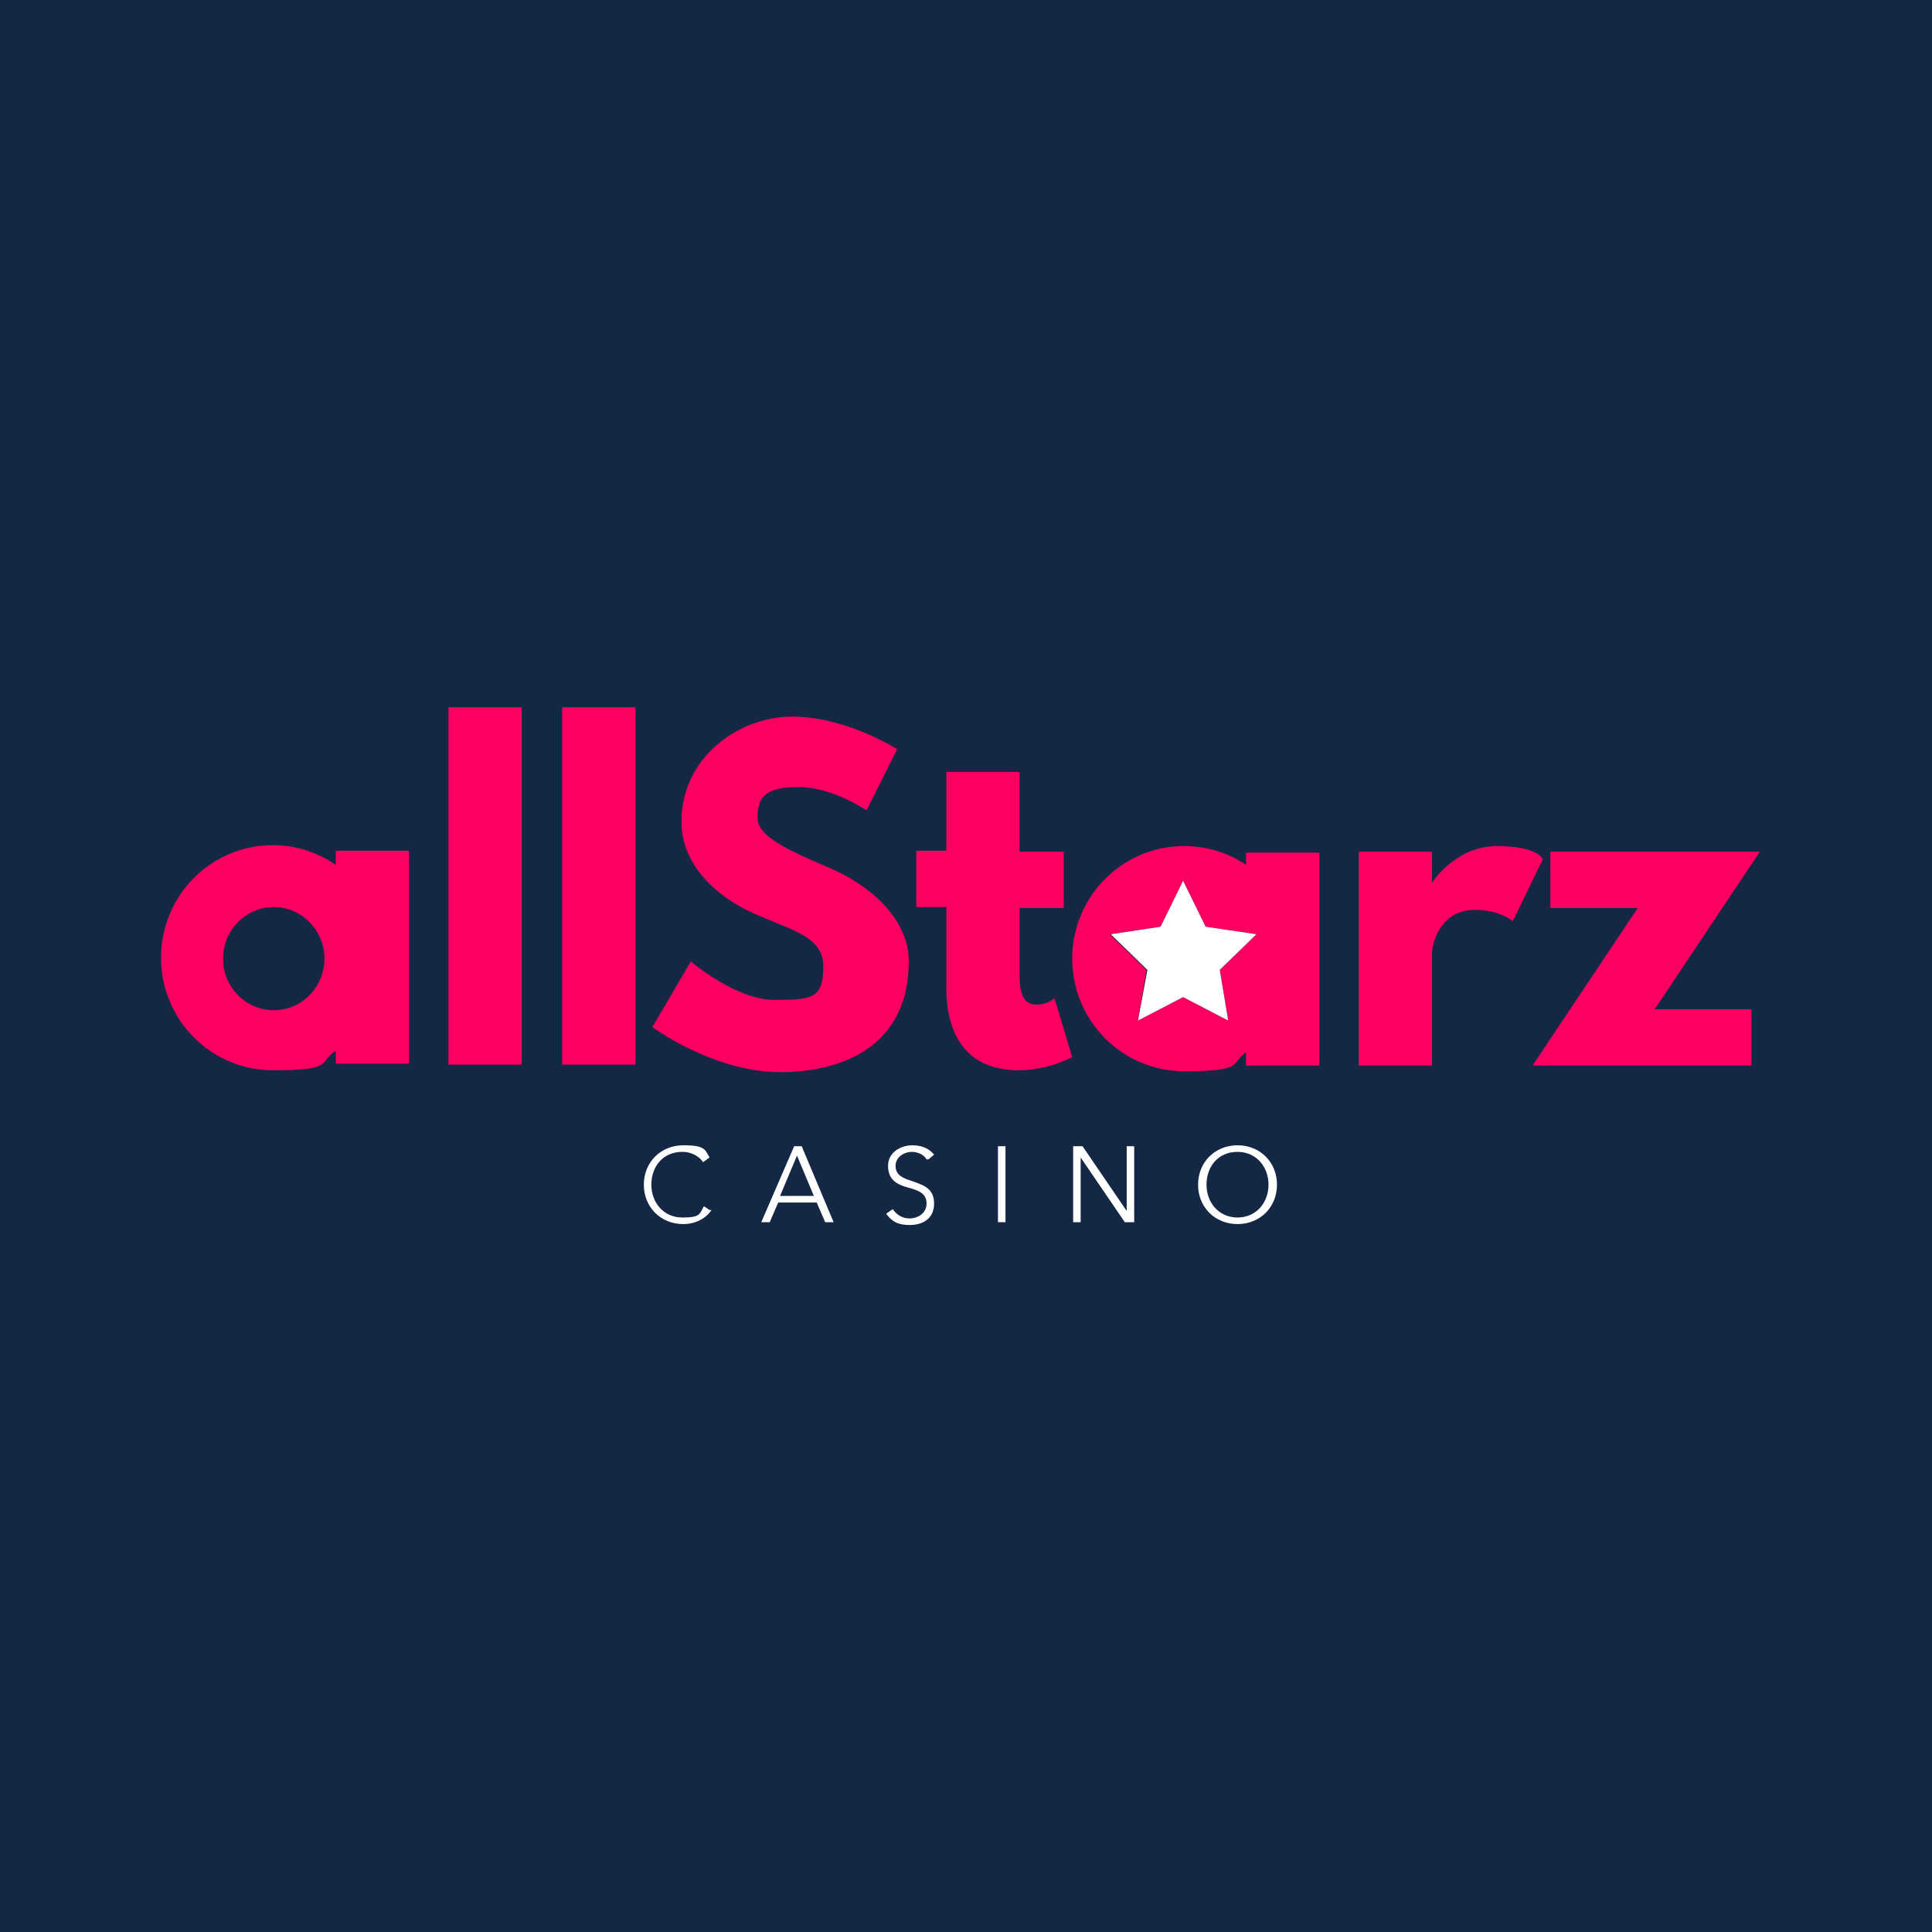
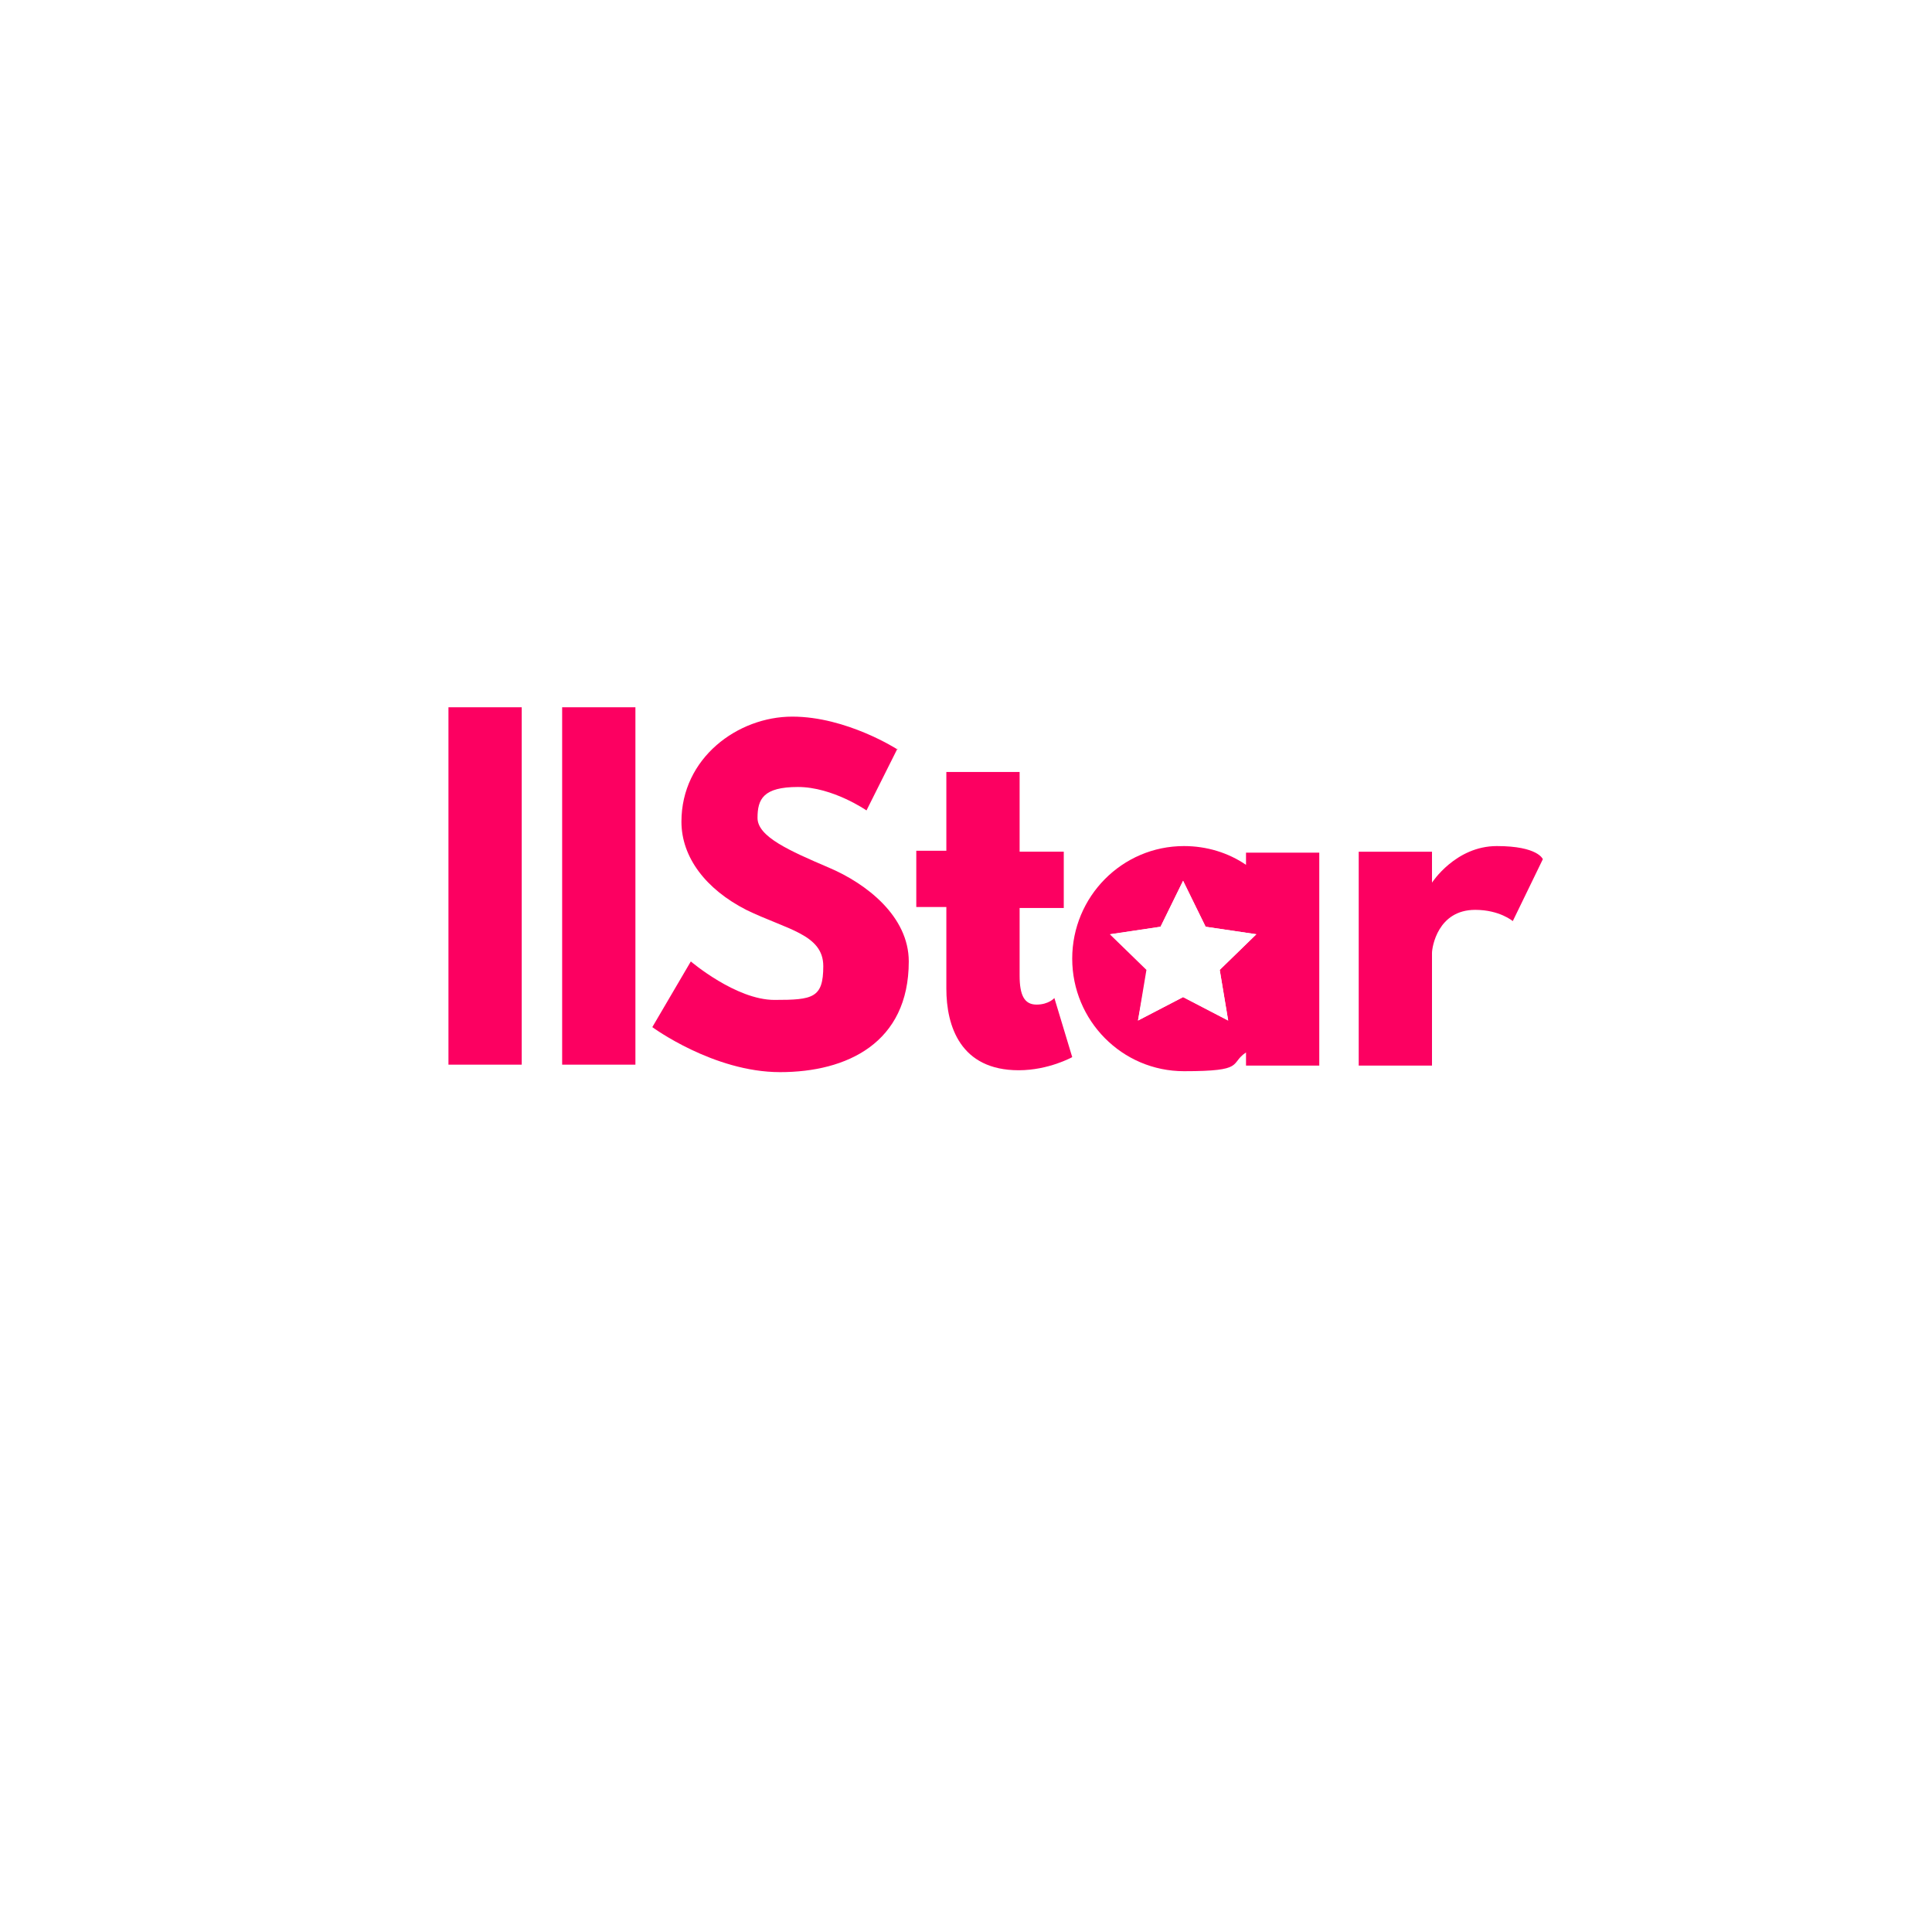
<svg xmlns="http://www.w3.org/2000/svg" width="72" height="72" viewBox="0 0 72 72" fill="none">
-   <rect x="0" y="0" width="72" height="72" fill="#142745" />
  <g transform="translate(6 26.357) scale(0.536)">
    <g clip-path="url(#clip0_1702_45030)">
      <path d="M19.986 0H25.081V24.849H19.986V0Z" fill="#FC0061" />
      <path d="M27.891 0H32.985V24.849H27.891V0Z" fill="#FC0061" />
      <path d="M51.207 2.87L49.052 7.174C49.052 7.174 46.701 5.544 44.284 5.544C41.867 5.544 41.475 6.392 41.475 7.696C41.475 9 43.696 9.979 46.439 11.153C49.052 12.261 51.991 14.544 51.991 17.674C51.991 23.349 47.68 25.37 43.043 25.37C38.406 25.37 34.16 22.24 34.16 22.24L36.838 17.674C36.838 17.674 39.973 20.349 42.651 20.349C45.329 20.349 46.047 20.218 46.047 18.001C46.047 15.783 43.5 15.457 40.692 14.088C37.883 12.653 36.185 10.435 36.185 7.957C36.185 3.522 40.104 0.652 43.892 0.652C47.68 0.652 51.207 2.935 51.207 2.935V2.87Z" fill="#FC0061" />
      <path d="M54.604 4.5H59.698V10.043H62.768V13.957H59.698V18.652C59.698 20.022 60.025 20.674 60.874 20.674C61.723 20.674 62.115 20.218 62.115 20.218L63.356 24.326C63.356 24.326 61.723 25.239 59.633 25.239C55.584 25.239 54.604 22.174 54.604 19.565V13.891H52.514V9.978H54.604V4.435V4.5Z" fill="#FC0061" />
      <path d="M83.275 10.044H88.37V12.196C88.37 12.196 90.003 9.652 92.877 9.652C95.751 9.652 96.077 10.565 96.077 10.565L93.987 14.87C93.987 14.87 93.073 14.087 91.374 14.087C88.762 14.087 88.37 16.696 88.37 17.087V24.914H83.275V10.109V10.044Z" fill="#FC0061" />
-       <path d="M103.85 21H110.578V24.913H95.359L102.675 13.956H96.6V10.043H111.166L103.85 21Z" fill="#FC0061" />
-       <path d="M12.149 10.043V10.957C10.908 10.109 9.405 9.587 7.773 9.587C3.462 9.587 0 13.109 0 17.413C0 21.718 3.462 25.239 7.773 25.239C12.083 25.239 10.908 24.718 12.149 23.87V24.783H17.243V9.978H12.149V10.043ZM7.838 21.066C5.878 21.066 4.311 19.435 4.311 17.478C4.311 15.522 5.878 13.891 7.838 13.891C9.797 13.891 11.365 15.522 11.365 17.478C11.365 19.435 9.797 21.066 7.838 21.066Z" fill="#FC0061" />
      <path d="M75.439 10.044V10.957C74.198 10.109 72.695 9.652 71.128 9.652C66.817 9.652 63.355 13.174 63.355 17.479C63.355 21.783 66.817 25.305 71.128 25.305C75.439 25.305 74.263 24.783 75.439 24.001V24.914H80.533V10.109H75.439V10.044ZM74.198 21.783L71.063 20.153L67.927 21.783L68.515 18.261L65.968 15.783L69.495 15.261L71.063 12.066L72.63 15.261L76.157 15.783L73.61 18.261L74.198 21.783Z" fill="#FC0061" />
      <path d="M38.273 34.956C37.946 35.478 37.228 35.934 36.314 35.934C34.746 35.934 33.57 34.761 33.57 33.195C33.57 31.63 34.746 30.456 36.314 30.456C37.881 30.456 37.816 30.782 38.142 31.304L37.685 31.63C37.489 31.304 36.967 30.913 36.248 30.913C34.877 30.913 34.093 31.956 34.093 33.195C34.093 34.434 34.942 35.478 36.248 35.478C37.554 35.478 37.424 35.217 37.751 34.695L38.142 34.956H38.273Z" fill="white" />
      <path d="M42.324 35.804H41.736L44.022 30.521H44.545L46.766 35.804H46.178L45.59 34.435H42.912L42.324 35.804ZM43.108 33.978H45.394L44.218 31.174L43.043 33.978H43.108Z" fill="white" />
      <path d="M53.228 31.434C53.032 31.108 52.641 30.913 52.183 30.913C51.726 30.913 51.073 31.239 51.073 31.891C51.073 32.543 51.596 32.739 52.183 32.934C52.902 33.195 53.751 33.391 53.751 34.5C53.751 35.608 52.902 36 52.053 36C51.204 36 50.812 35.739 50.42 35.217L50.877 34.891C51.138 35.282 51.53 35.543 52.053 35.543C52.575 35.543 53.228 35.217 53.228 34.5C53.228 33.782 52.641 33.587 51.922 33.391C51.204 33.195 50.551 32.869 50.551 31.891C50.551 30.913 51.465 30.456 52.249 30.456C53.032 30.456 53.49 30.782 53.751 31.108L53.359 31.434H53.228Z" fill="white" />
      <path d="M58.716 35.804H58.193V30.521H58.716V35.804Z" fill="white" />
      <path d="M67.143 35.022V30.521H67.665V35.804H67.012L63.942 31.304V35.804H63.42V30.521H64.073L67.143 35.022Z" fill="white" />
-       <path d="M74.849 35.934C73.281 35.934 72.106 34.761 72.106 33.195C72.106 31.63 73.281 30.456 74.849 30.456C76.416 30.456 77.592 31.63 77.592 33.195C77.592 34.761 76.416 35.934 74.849 35.934ZM74.849 30.913C73.477 30.913 72.693 31.956 72.693 33.195C72.693 34.434 73.542 35.478 74.849 35.478C76.155 35.478 77.004 34.434 77.004 33.195C77.004 31.956 76.155 30.913 74.849 30.913Z" fill="white" />
+       <path d="M74.849 35.934C73.281 35.934 72.106 34.761 72.106 33.195C72.106 31.63 73.281 30.456 74.849 30.456C76.416 30.456 77.592 31.63 77.592 33.195C77.592 34.761 76.416 35.934 74.849 35.934M74.849 30.913C73.477 30.913 72.693 31.956 72.693 33.195C72.693 34.434 73.542 35.478 74.849 35.478C76.155 35.478 77.004 34.434 77.004 33.195C77.004 31.956 76.155 30.913 74.849 30.913Z" fill="white" />
      <path d="M71.064 12.065L72.632 15.261L76.159 15.783L73.612 18.261L74.2 21.783L71.064 20.153L67.929 21.783L68.582 18.261L66.035 15.783L69.497 15.261L71.064 12.065Z" fill="white" />
    </g>
    <defs>
      <clipPath id="clip0_1702_45030">
        <rect width="112" height="36" fill="white" />
      </clipPath>
    </defs>
  </g>
</svg>